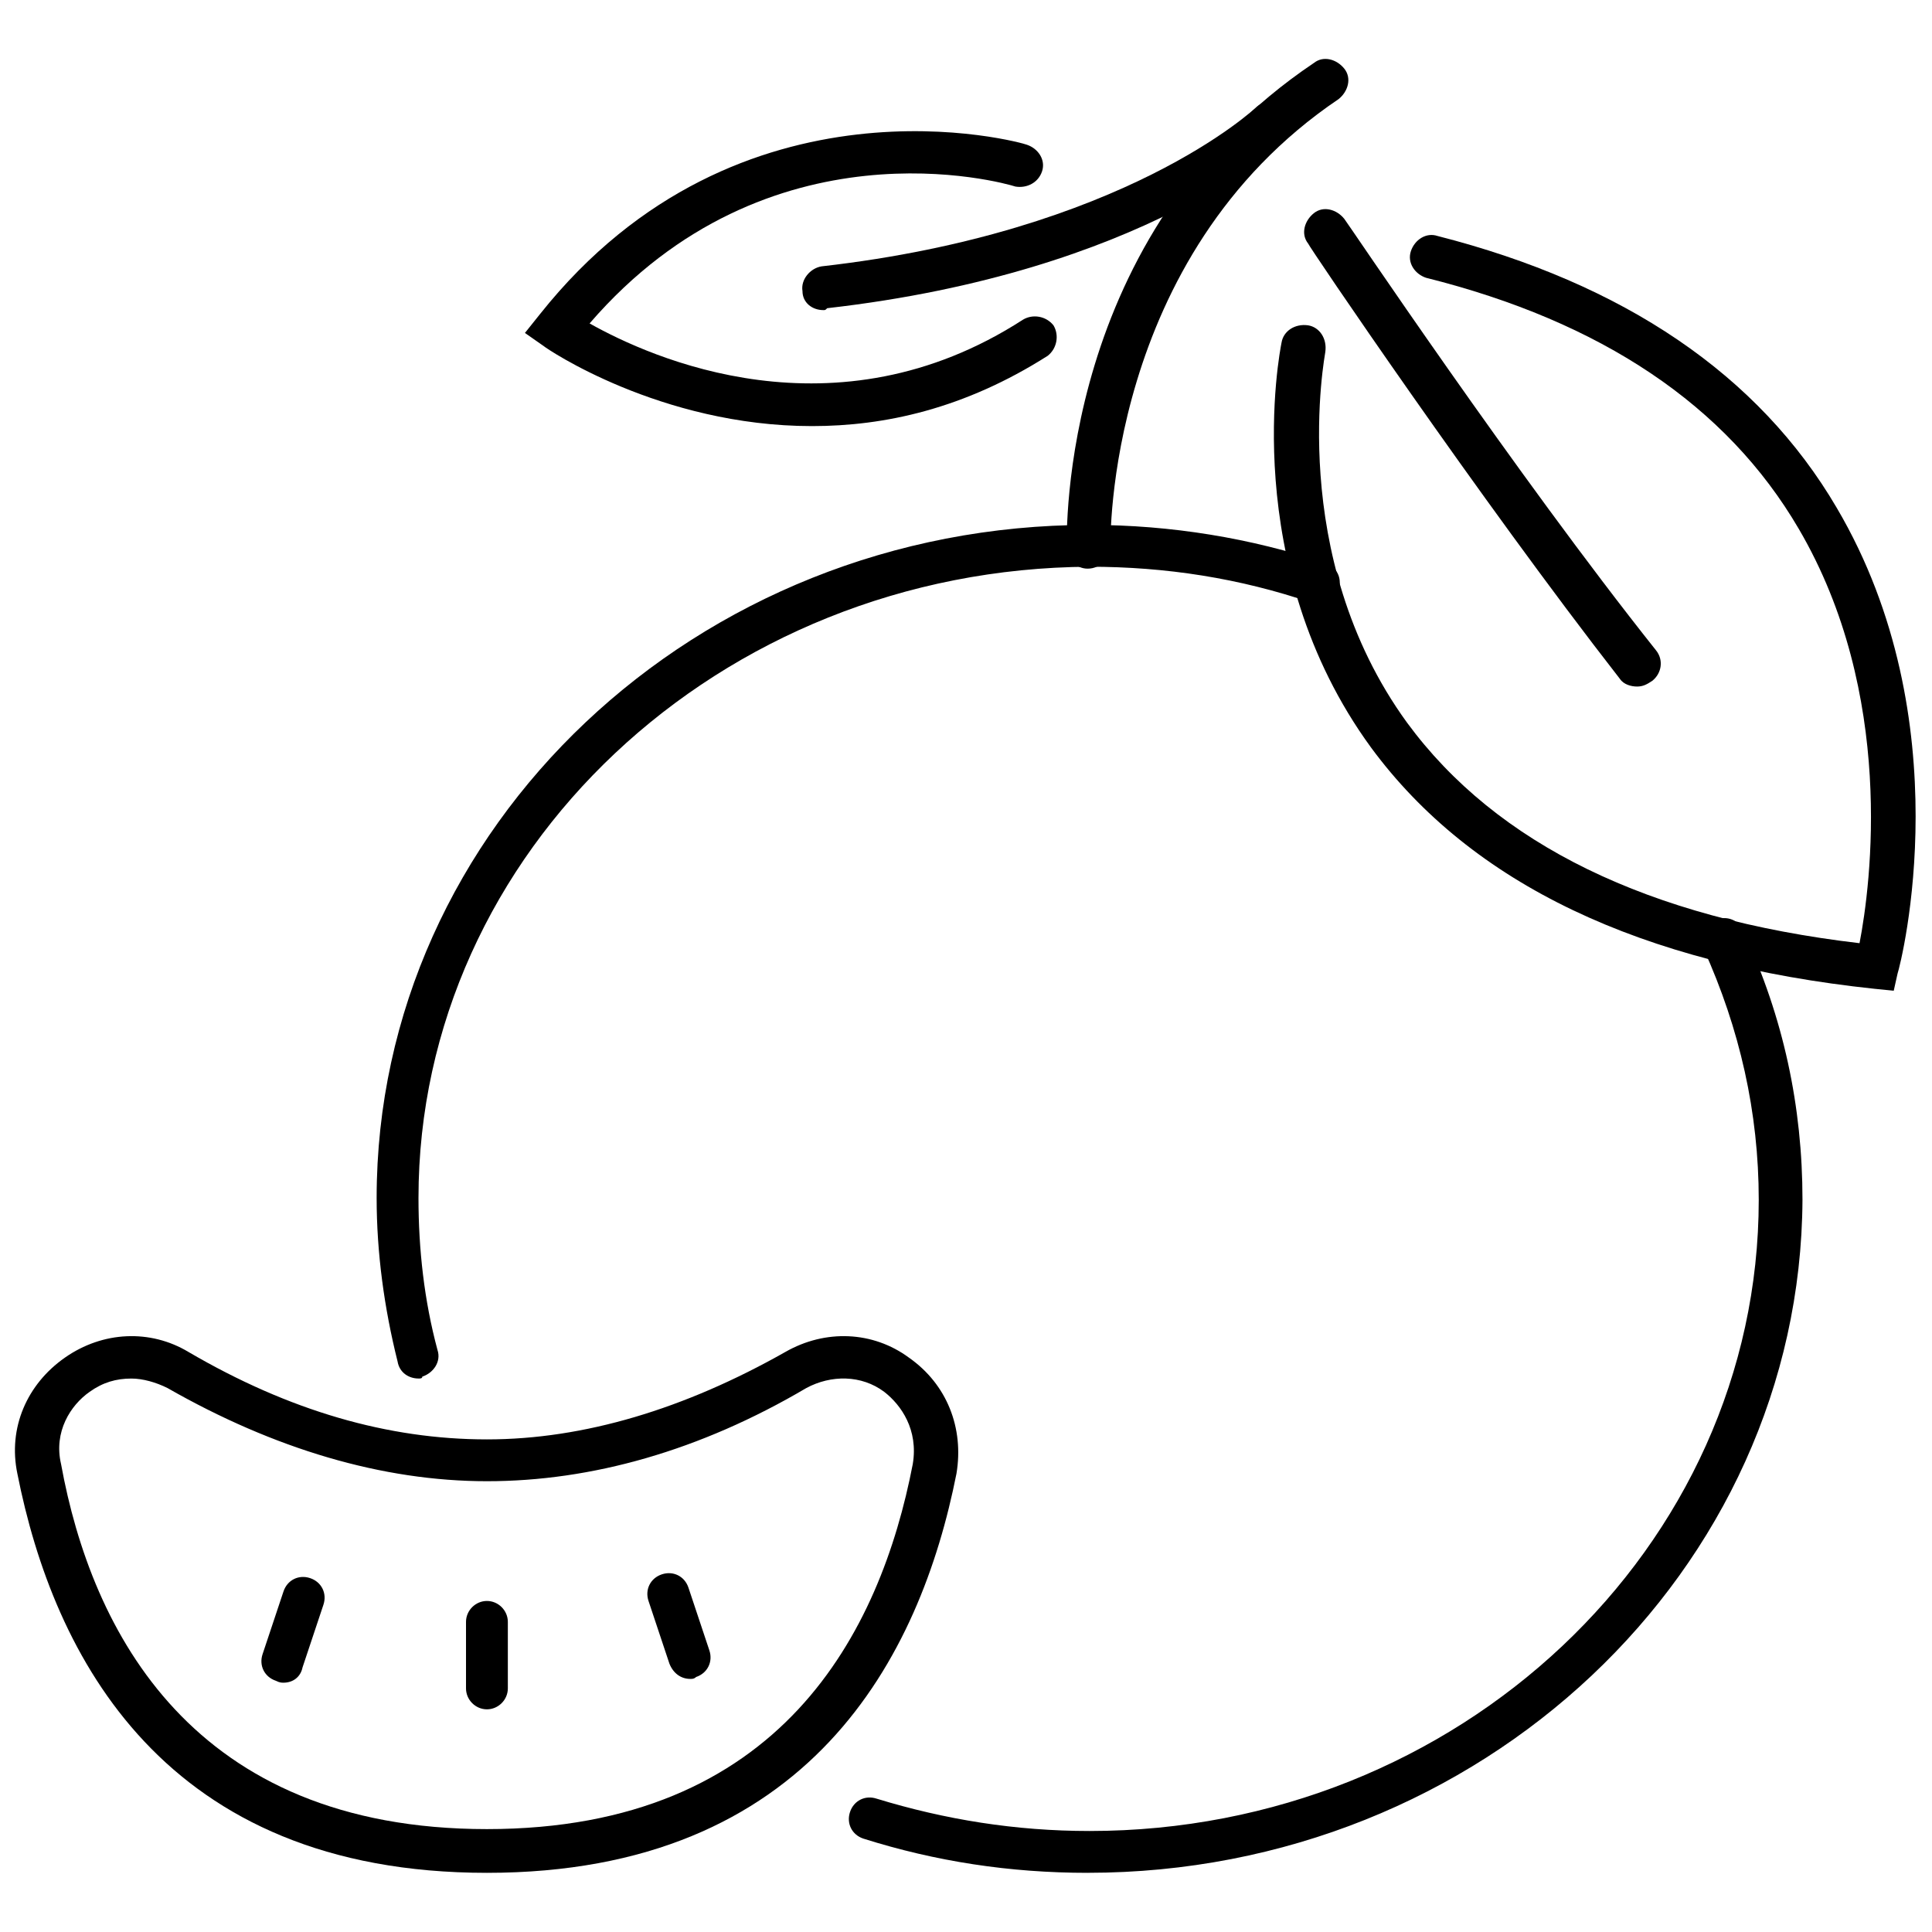
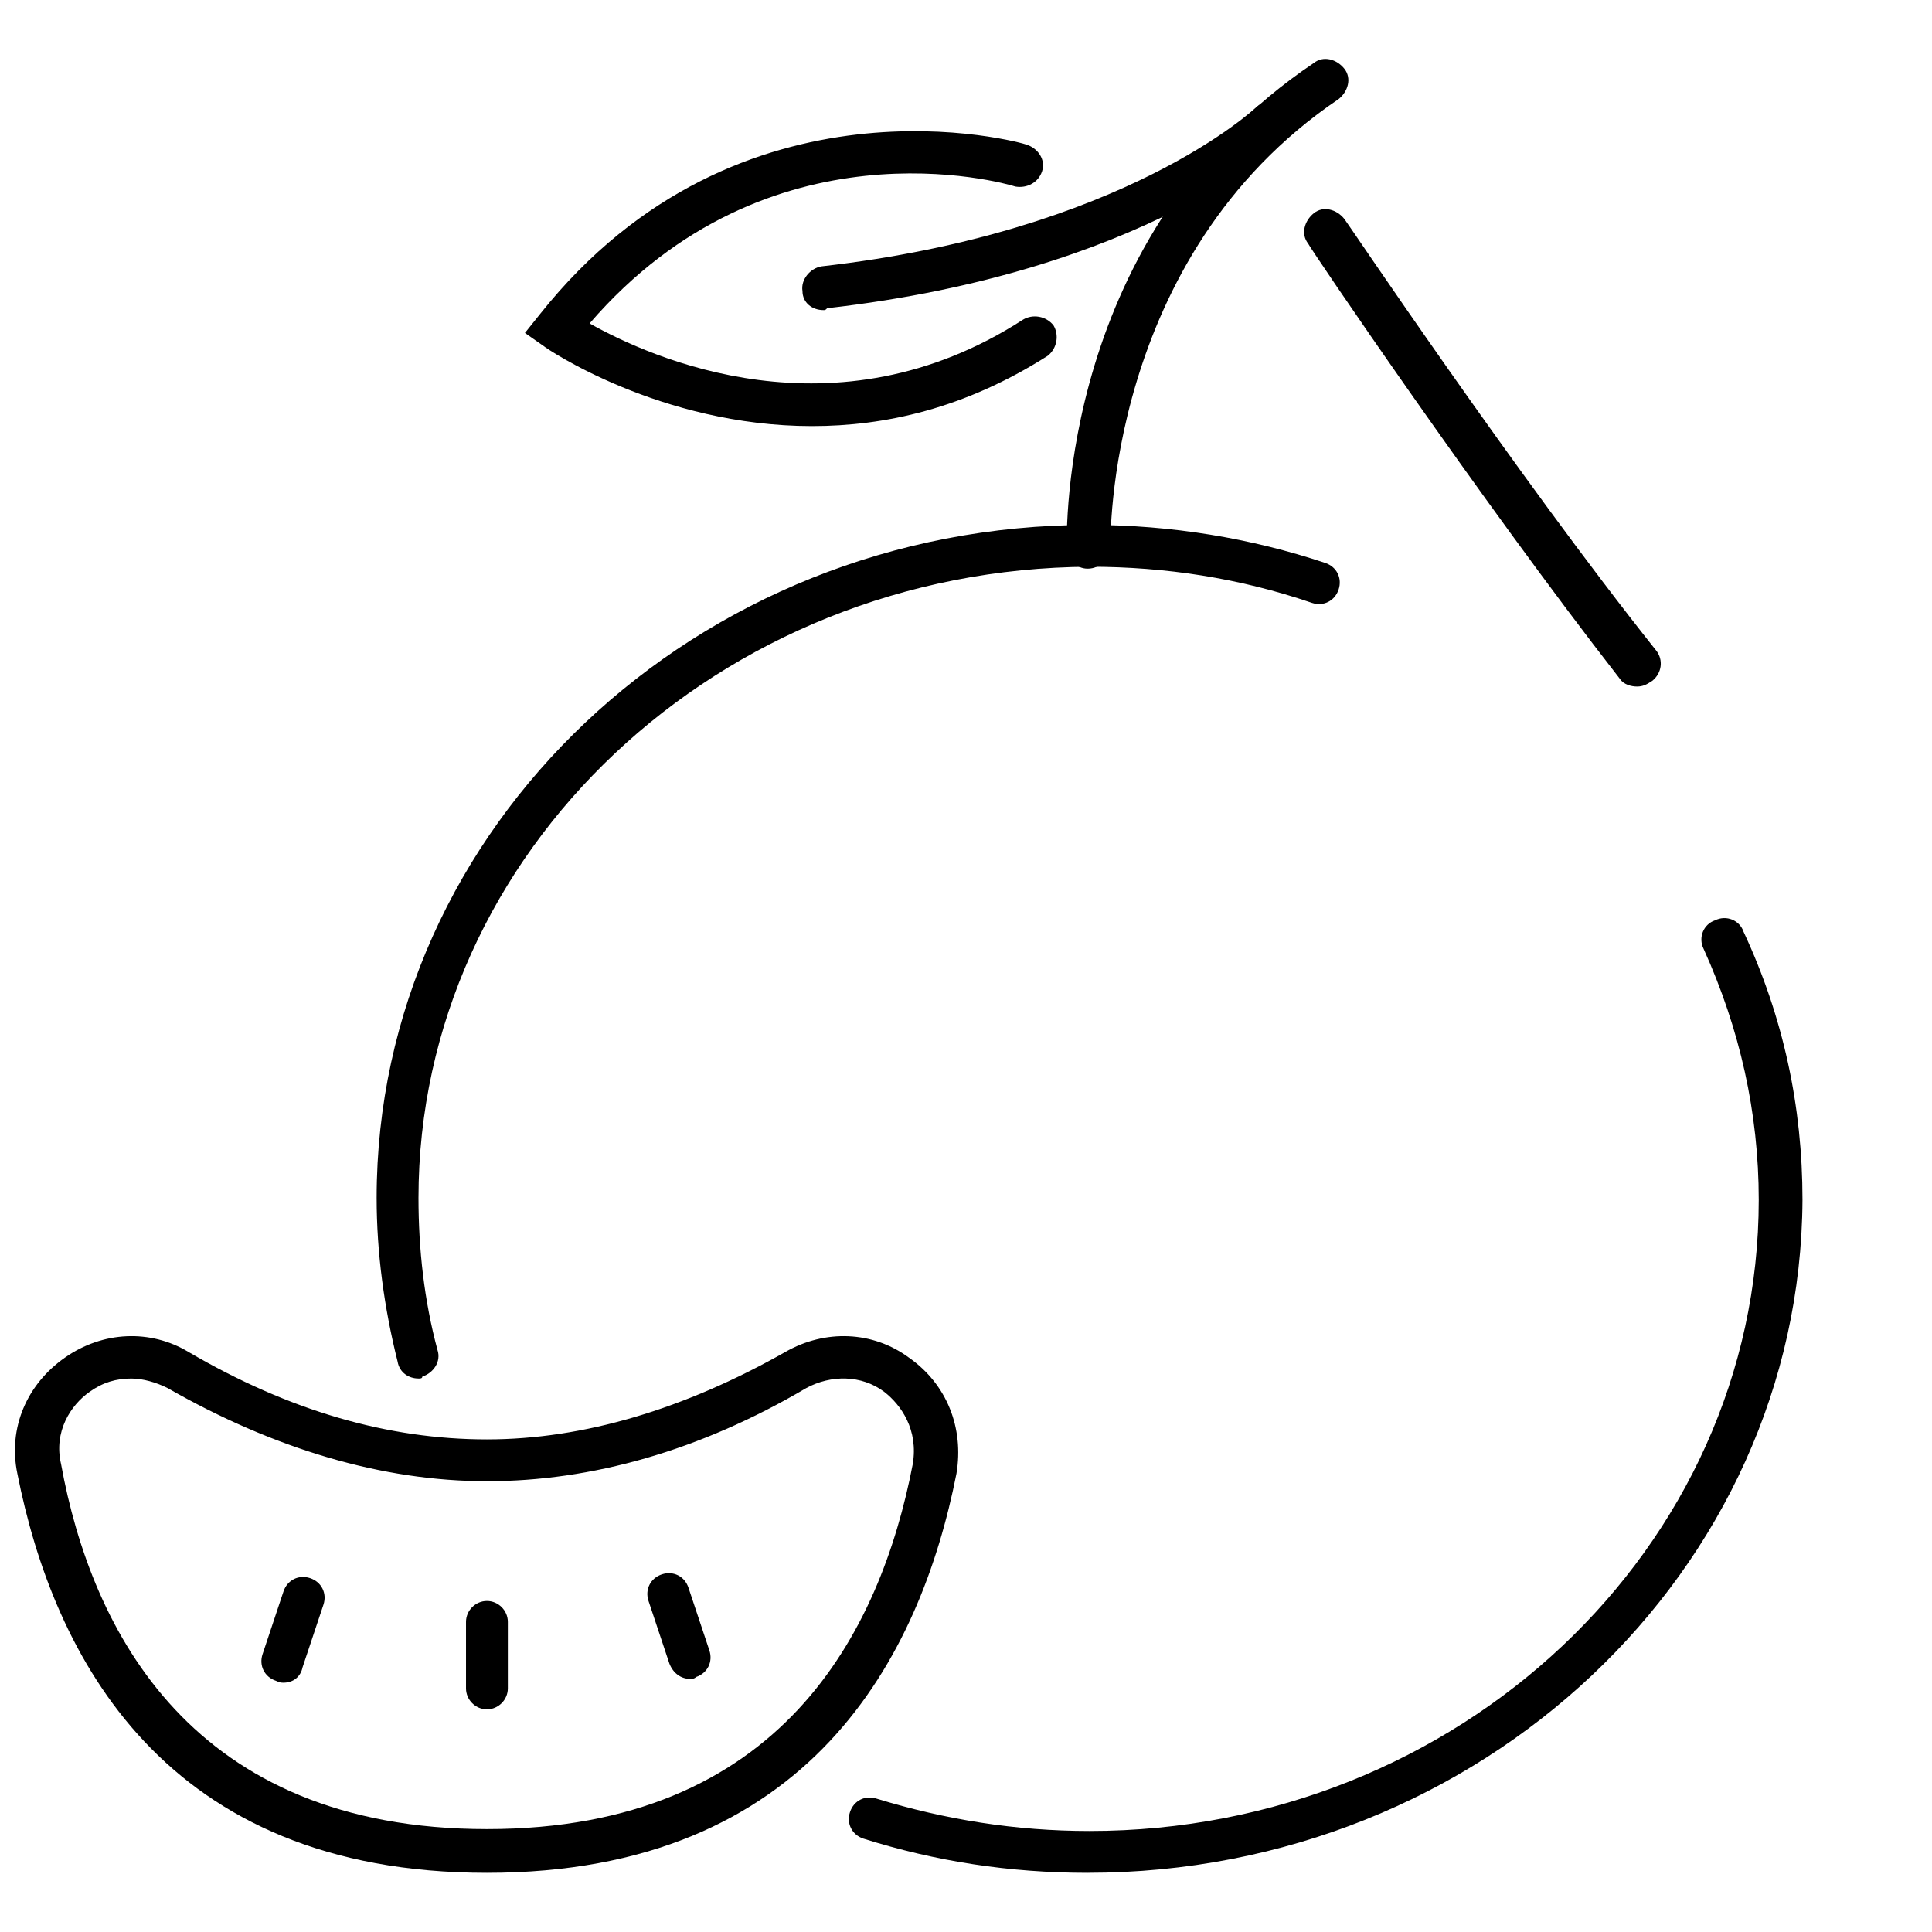
<svg xmlns="http://www.w3.org/2000/svg" width="800px" height="800px" version="1.1" viewBox="144 144 512 512">
  <defs>
    <clipPath id="b">
      <path d="m481 206h170.9v201h-170.9z" />
    </clipPath>
    <clipPath id="a">
      <path d="m148.09 498h249.91v143h-249.91z" />
    </clipPath>
  </defs>
  <path d="m254.9 509.32c-2.519 0-5.039-1.512-5.543-4.535-3.527-14.105-5.543-28.719-5.543-43.328 0-98.242 84.641-178.35 188.93-178.35 21.664 0 42.824 3.527 62.473 10.078 3.023 1.008 4.535 4.031 3.527 7.055-1.008 3.023-4.031 4.535-7.055 3.527-19.145-6.551-38.793-9.574-58.945-9.574-98.242 0.504-177.84 75.57-177.84 167.27 0 13.602 1.512 27.207 5.039 40.305 1.008 3.023-1.008 6.047-4.031 7.055 0 0.5-0.504 0.5-1.008 0.5z" />
  <path d="m432.24 640.32c-20.656 0-40.305-3.023-59.449-9.07-3.023-1.008-4.535-4.031-3.527-7.055 1.008-3.023 4.031-4.535 7.055-3.527 18.137 5.543 36.777 8.566 56.426 8.566 97.738 0 177.34-75.066 177.34-167.27 0-23.176-5.039-45.344-14.609-66.504-1.512-3.023 0-6.551 3.023-7.559 3.023-1.512 6.551 0 7.559 3.023 10.578 22.672 15.617 46.352 15.617 71.039-0.504 98.246-85.145 178.35-189.43 178.35z" />
  <path d="m432.24 294.7c-3.023 0-5.543-2.519-5.543-5.543 0-3.527-2.016-83.129 65.496-128.47 2.519-2.016 6.047-1.008 8.062 1.512 2.016 2.519 1.008 6.047-1.512 8.062-61.969 41.816-60.457 117.89-60.457 118.39 0 3.023-2.519 6.047-6.047 6.047z" />
  <path d="m362.21 226.18c-3.023 0-5.543-2.016-5.543-5.039-0.504-3.023 2.016-6.047 5.039-6.551 80.105-9.07 114.87-41.816 115.37-42.32 2.519-2.016 6.047-2.016 8.062 0 2.016 2.519 2.016 6.047 0 8.062-1.512 1.512-37.785 35.77-121.92 45.344-0.504 0.504-0.504 0.504-1.008 0.504z" />
  <path d="m359.19 256.92c-40.305 0-70.535-20.656-71.039-21.16l-5.039-3.527 4.031-5.039c52.902-66.504 127.97-45.344 128.98-44.84 3.023 1.008 5.039 4.031 4.031 7.055-1.008 3.023-4.031 4.535-7.055 4.031-3.023-1.008-65.496-18.641-112.85 36.273 16.121 9.07 64.992 31.234 114.87-1.008 2.519-1.512 6.047-1.008 8.062 1.512 1.512 2.519 1.008 6.047-1.512 8.062-22.168 14.105-43.328 18.641-62.473 18.641z" />
  <g clip-path="url(#b)">
-     <path d="m645.86 406.55-5.039-0.504c-61.969-6.551-106.81-27.711-133.51-63.984-35.266-48.367-24.184-104.79-23.68-107.31 0.504-3.023 3.527-5.039 7.055-4.535 3.023 0.504 5.039 3.527 4.535 7.055 0 0.504-10.578 53.906 21.664 98.242 23.68 32.242 63.984 51.891 119.91 58.441 3.023-15.617 9.574-66-16.121-109.83-19.145-32.746-52.395-54.914-98.746-66.504-3.023-1.008-5.039-4.031-4.031-7.055 1.008-3.023 4.031-5.039 7.055-4.031 49.375 12.594 85.145 36.777 105.8 72.043 33.25 56.426 17.129 120.41 16.121 123.43z" />
-   </g>
+     </g>
  <path d="m577.84 325.94c-1.512 0-3.527-0.504-4.535-2.016-37.281-47.859-82.625-114.87-82.625-115.37-2.016-2.519-1.008-6.047 1.512-8.062 2.519-2.016 6.047-1.008 8.062 1.512 0.504 0.504 45.344 67.512 82.625 114.36 2.016 2.519 1.512 6.047-1.008 8.062-1.512 1.008-2.519 1.512-4.031 1.512z" />
  <g clip-path="url(#a)">
    <path d="m273.04 640.32c-85.648 0-114.87-57.434-124.44-105.8-2.519-12.09 2.519-23.68 12.594-30.73 10.078-7.055 22.672-7.559 32.746-1.512 26.703 15.617 52.898 23.176 79.098 23.176 25.695 0 52.395-8.062 79.098-23.176 10.578-6.047 23.176-5.543 32.746 1.512 10.078 7.055 14.609 18.641 12.594 30.73-9.566 48.367-38.785 105.8-124.43 105.8zm-94.215-130.99c-4.031 0-7.559 1.008-11.082 3.527-5.039 3.527-9.574 10.578-7.559 19.145 8.062 44.336 34.766 96.73 112.86 96.73 78.09 0 104.29-52.395 112.85-96.73 1.512-9.07-3.023-15.617-7.559-19.145-6.047-4.535-14.105-4.535-20.656-1.008-28.215 16.625-56.93 24.688-84.641 24.688-27.711 0-56.426-8.566-84.641-24.688-3.019-1.512-6.547-2.519-9.57-2.519z" />
  </g>
  <path d="m273.04 596.99c-3.023 0-5.543-2.519-5.543-5.543v-17.633c0-3.023 2.519-5.543 5.543-5.543 3.023 0 5.543 2.519 5.543 5.543v17.633c0 3.023-2.519 5.543-5.543 5.543z" />
  <path d="m326.95 588.93c-2.519 0-4.535-1.512-5.543-4.031l-5.543-16.625c-1.008-3.023 0.504-6.047 3.527-7.055 3.023-1.008 6.047 0.504 7.055 3.527l5.543 16.625c1.008 3.023-0.504 6.047-3.527 7.055-0.504 0.504-1.008 0.504-1.512 0.504z" />
  <path d="m219.13 589.93c-0.504 0-1.008 0-2.016-0.504-3.023-1.008-4.535-4.031-3.527-7.055l5.543-16.625c1.008-3.023 4.031-4.535 7.055-3.527 3.023 1.008 4.535 4.031 3.527 7.055l-5.543 16.625c-0.508 2.519-2.523 4.031-5.039 4.031z" />
</svg>